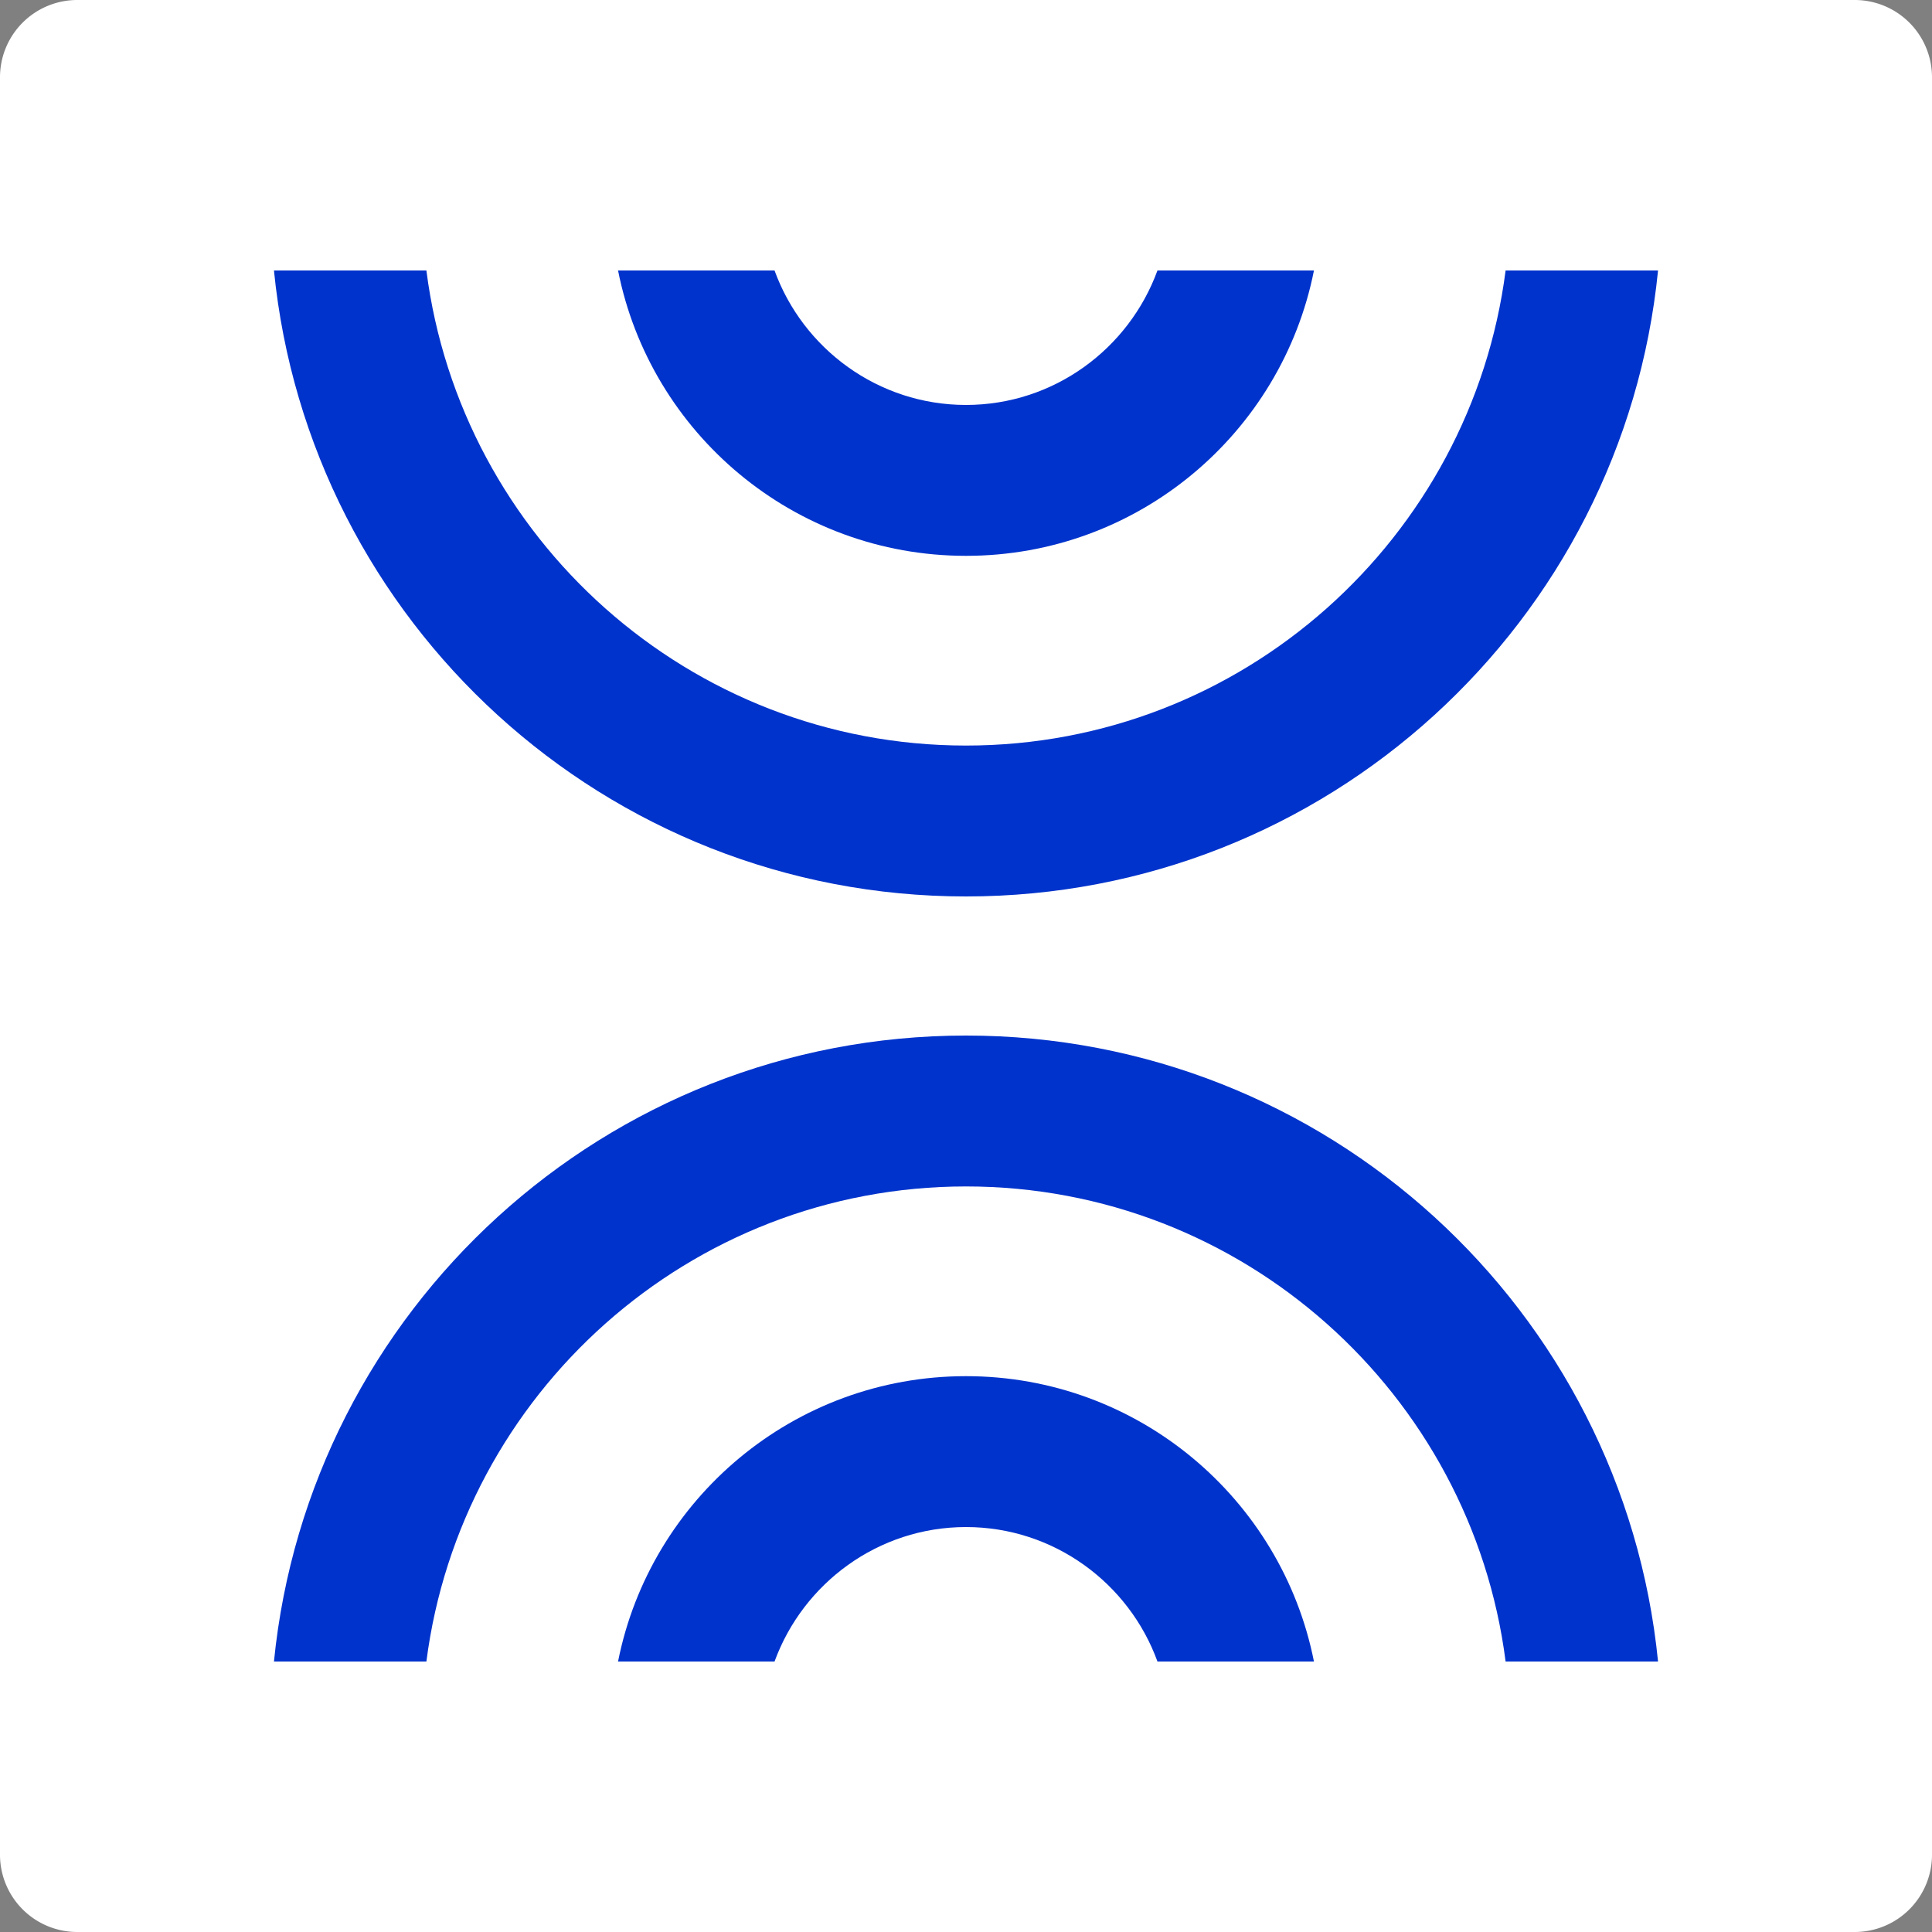
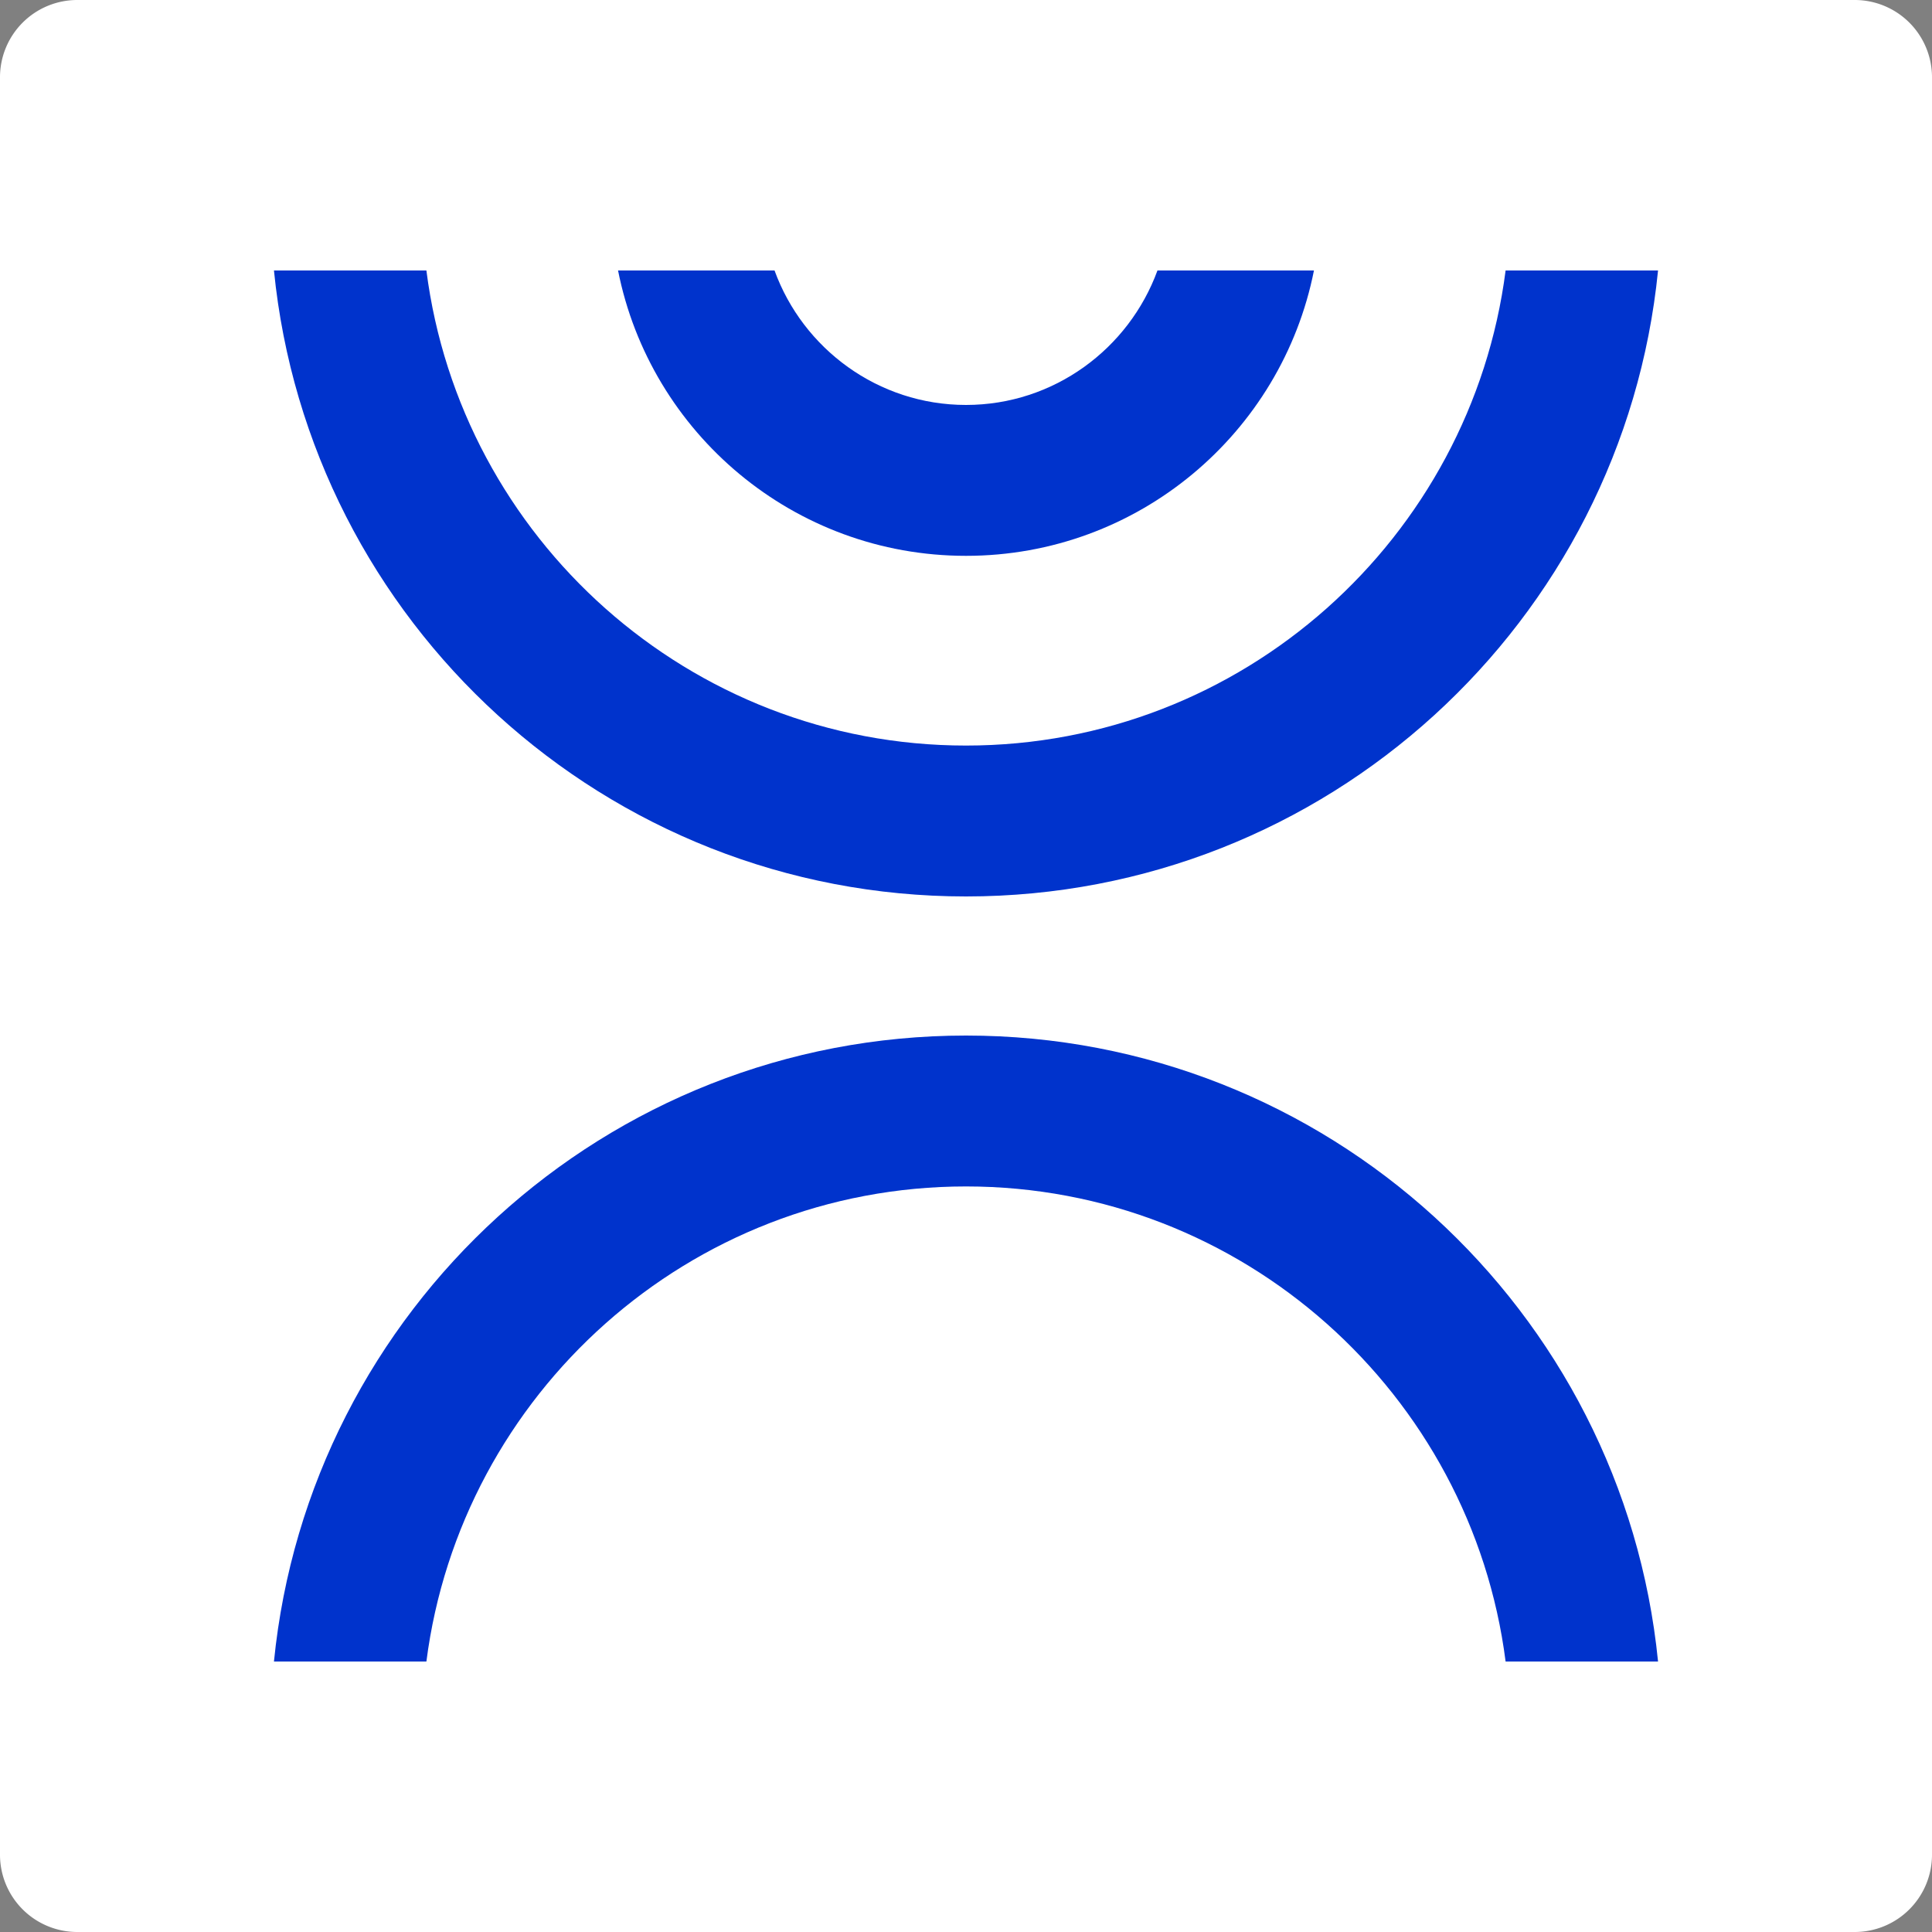
<svg xmlns="http://www.w3.org/2000/svg" data-bbox="0 0 100 100" viewBox="0 0 100 100" data-type="color">
  <rect x="0" y="0" width="100" height="100" fill="#808080" stroke="none" />
  <g>
    <path fill="#ffffff" d="M100 4v92a4 4 0 0 1-4 4H4a4 4 0 0 1-4-4V4a4 4 0 0 1 4-4h92a4 4 0 0 1 4 4z" data-color="1" />
    <path d="M50 38.59c-14.32 0-26.16-10.74-27.93-24.59h-7.89C15.99 32.19 31.33 46.4 50 46.4S84.01 32.19 85.82 14h-7.89C76.15 27.85 64.32 38.59 50 38.59Z" fill="#0033cc" data-color="2" />
    <path d="M50 28.77c8.91 0 16.34-6.35 18.01-14.77h-8.1c-1.48 4.05-5.36 6.96-9.91 6.96s-8.44-2.91-9.91-6.96h-8.1c1.67 8.42 9.1 14.77 18.01 14.77Z" fill="#0033cc" data-color="2" />
    <path d="M50 61.41c14.32 0 26.16 10.74 27.93 24.59h7.89C84.01 67.81 68.67 53.6 50 53.6S15.99 67.81 14.18 86h7.89C23.85 72.15 35.68 61.41 50 61.41Z" fill="#0033cc" data-color="2" />
-     <path d="M50 71.23c-8.91 0-16.34 6.35-18.01 14.77h8.1c1.48-4.05 5.36-6.96 9.91-6.96s8.44 2.91 9.91 6.96h8.1c-1.67-8.42-9.1-14.77-18.01-14.77Z" fill="#0033cc" data-color="2" />
  </g>
</svg>